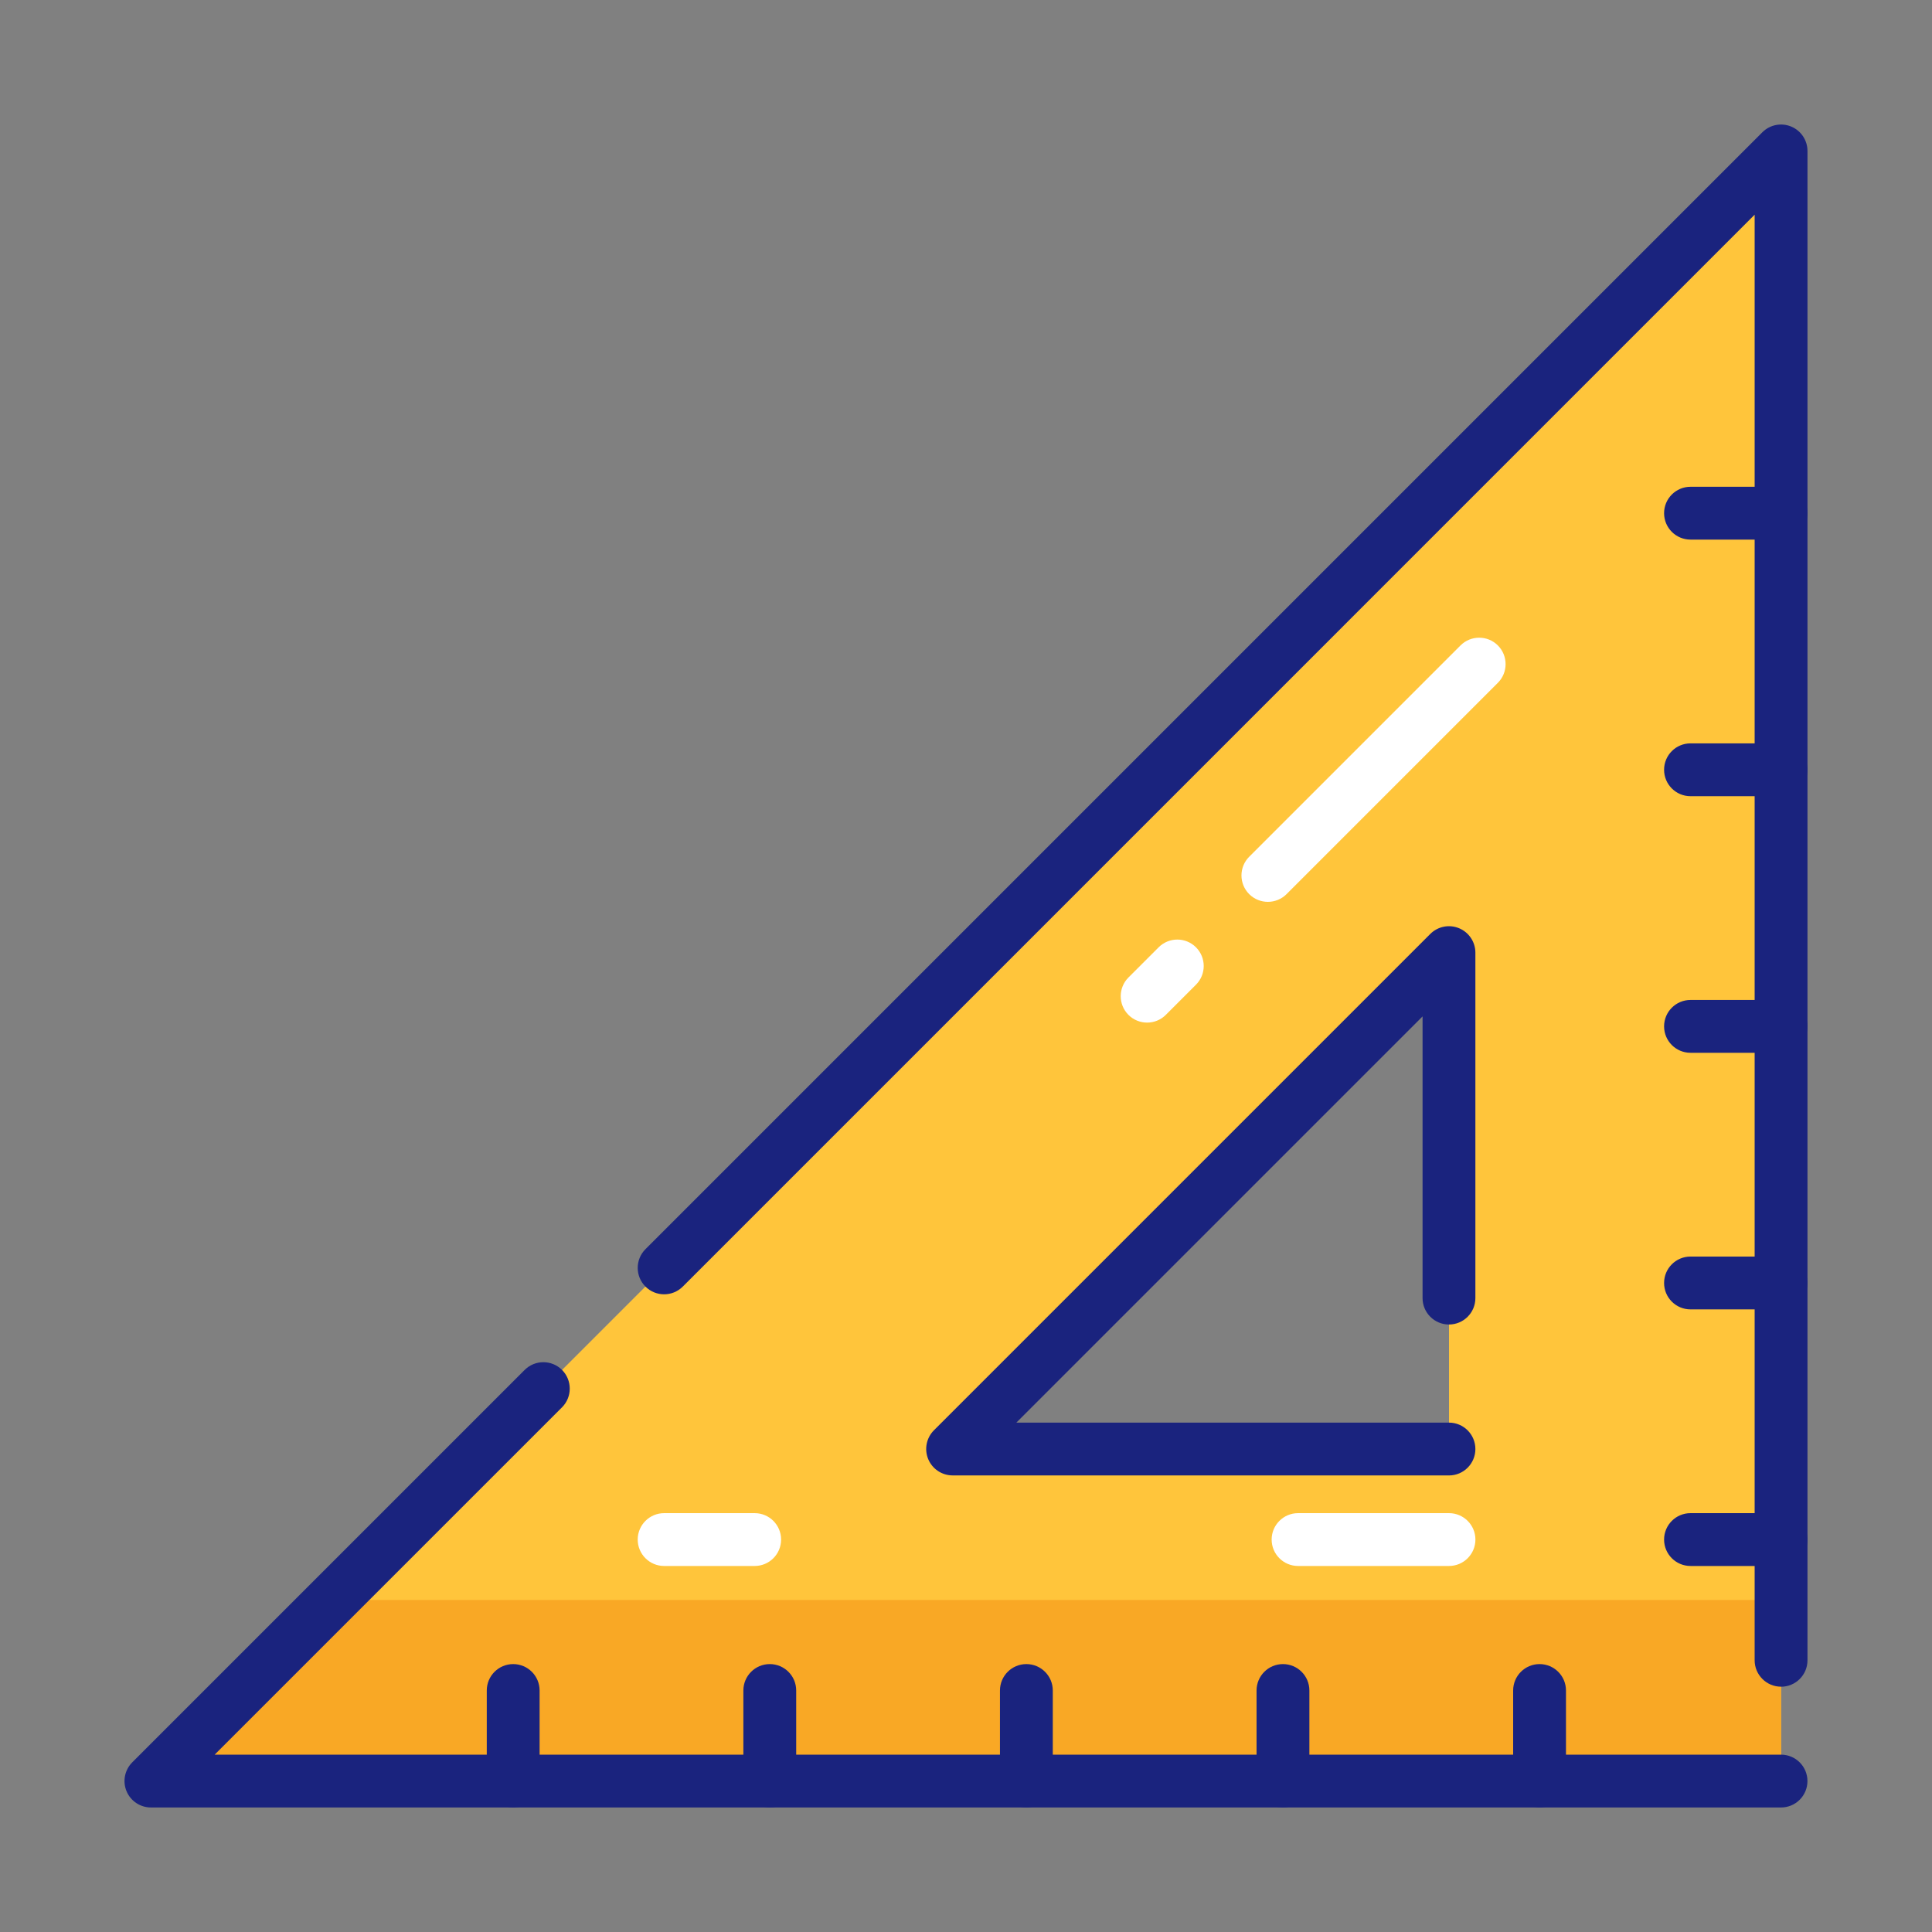
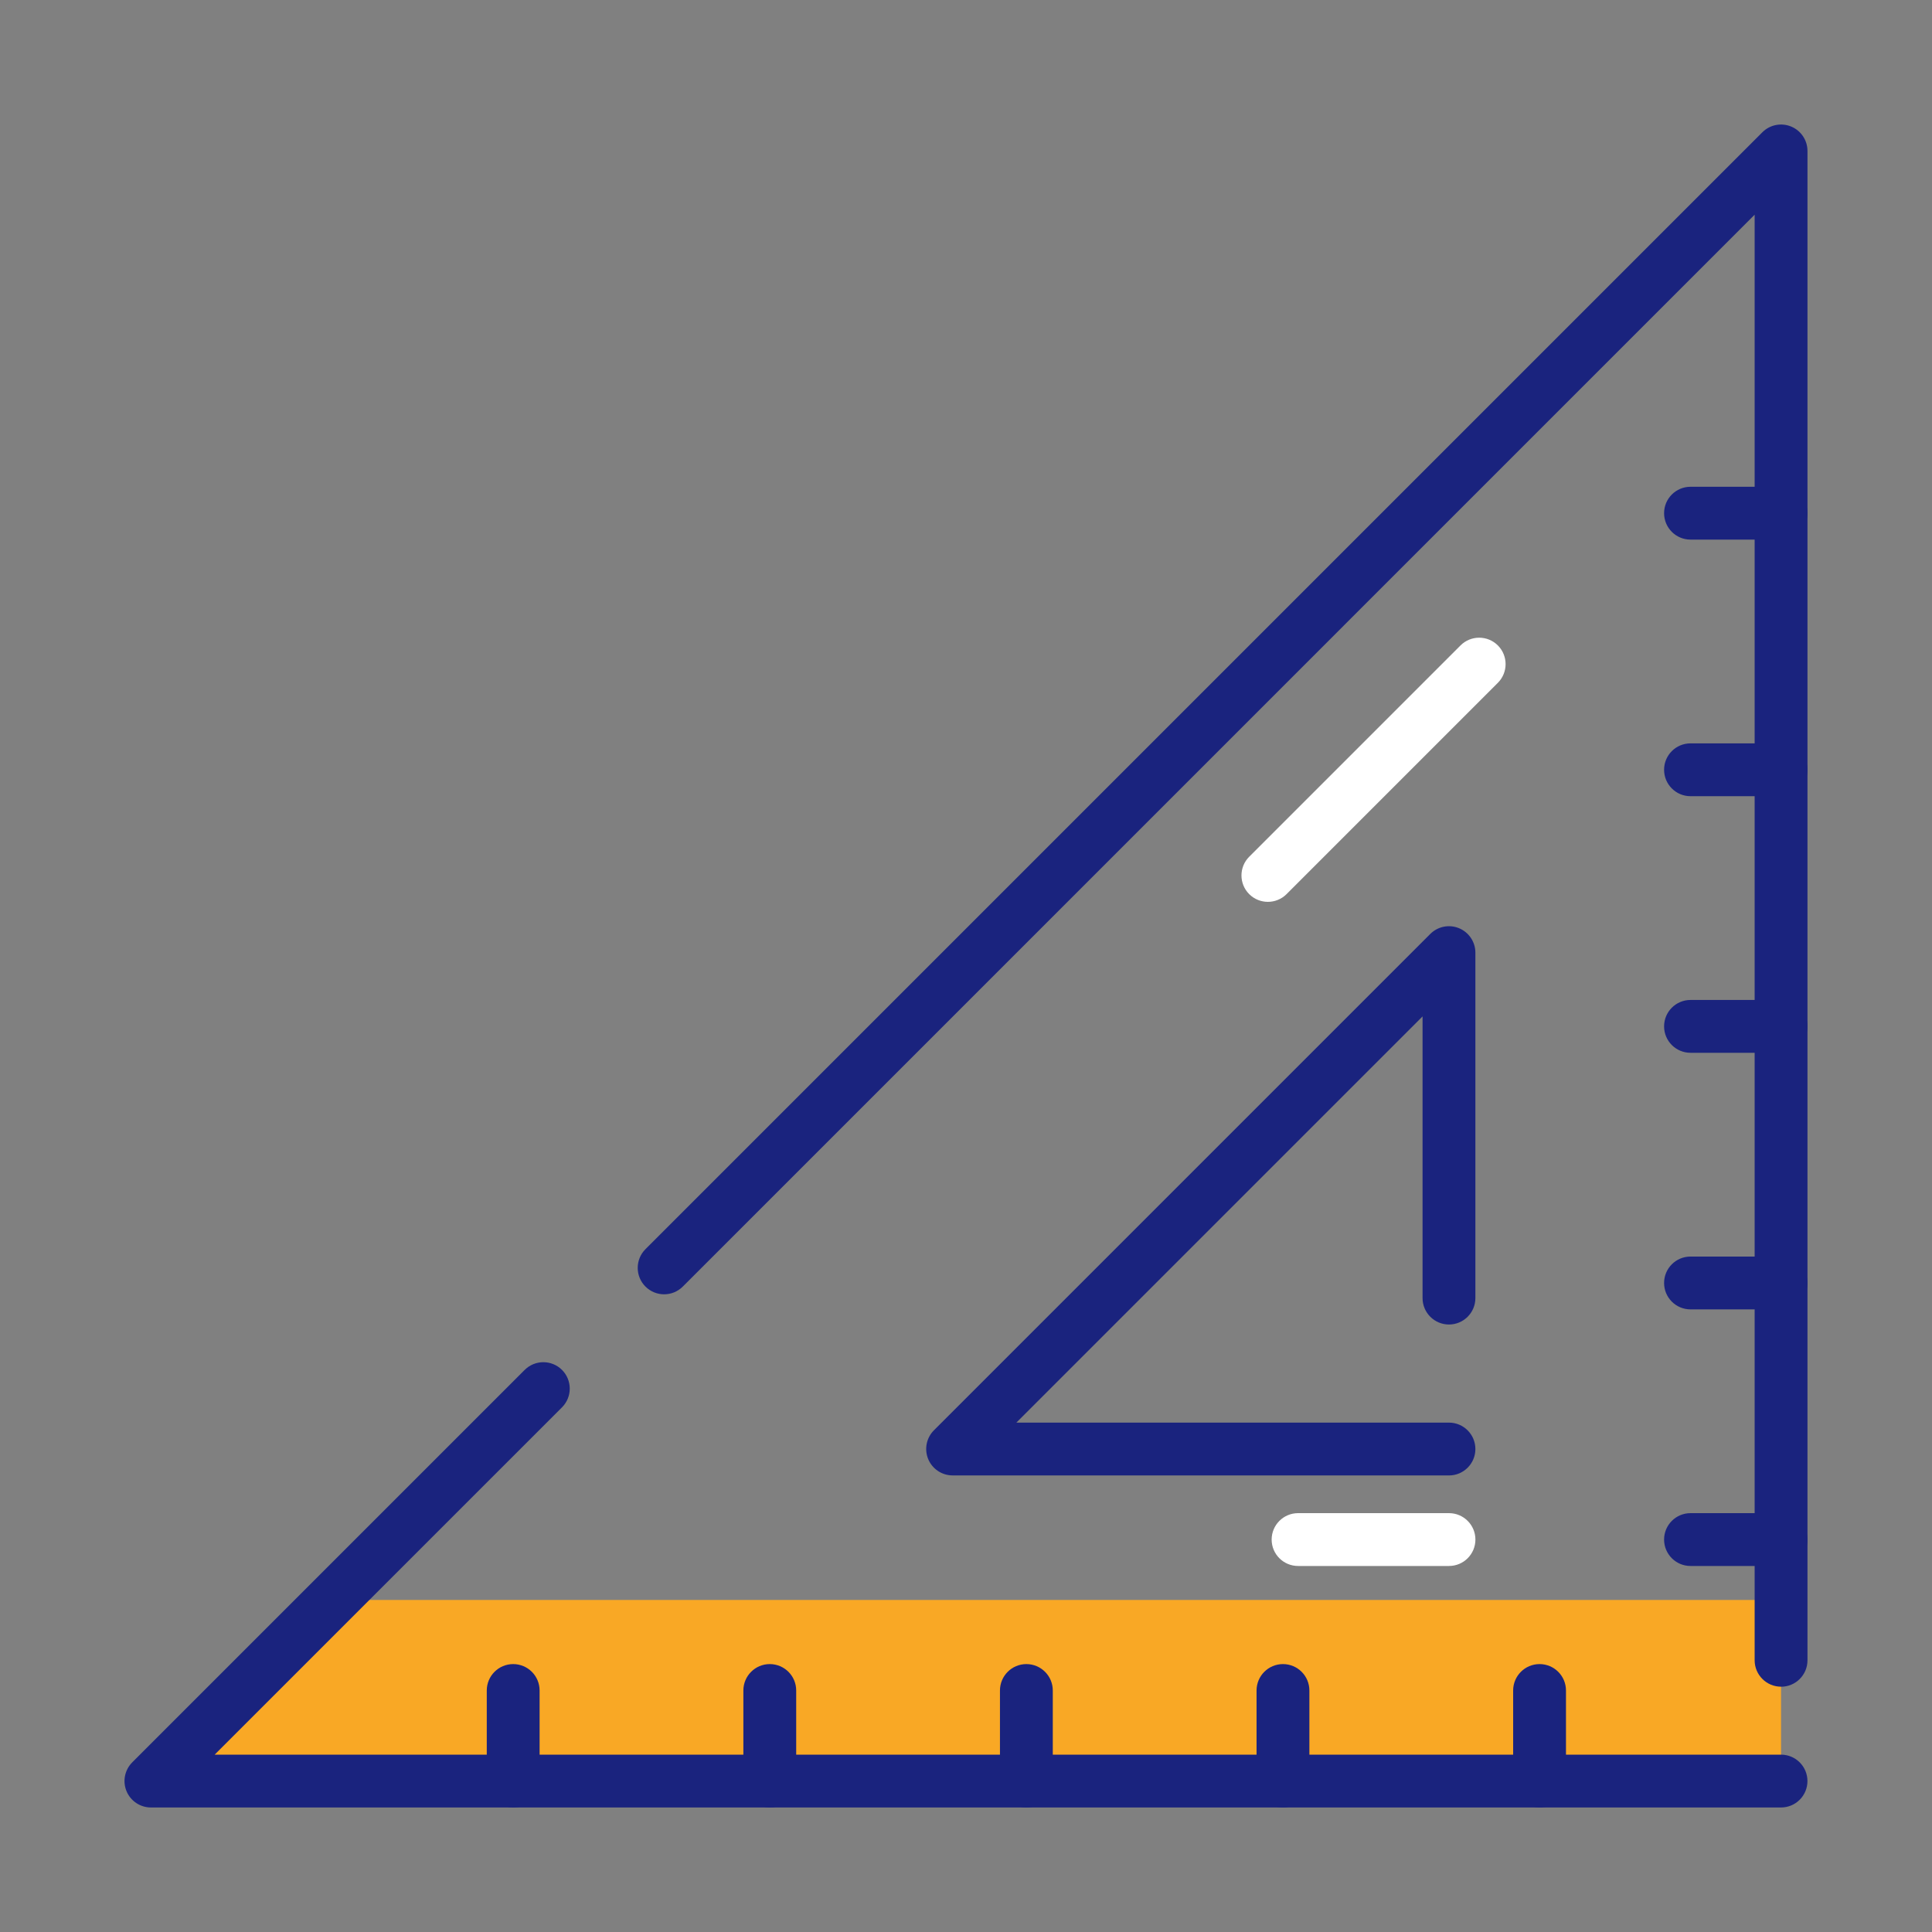
<svg xmlns="http://www.w3.org/2000/svg" id="Klara" viewBox="0 0 64 64">
  <rect x="0" y="0" width="64" height="64" fill="#808080" stroke="none" />
-   <path d="M5,59h54V5L5,59ZM48,48h-16.443l16.443-16.443v16.443Z" style="fill:#ffc53b;" />
  <polygon points="11 53 5 59 59 59 59 53 11 53" style="fill:#f9a825;" />
  <path d="M59,59.875H5c-.354,0-.673-.213-.809-.54-.135-.327-.061-.703.189-.954l13-13c.342-.342.896-.342,1.238,0,.341.342.341.896,0,1.238l-11.507,11.506h51.888c.483,0,.875.392.875.875s-.392.875-.875.875Z" style="fill:#1a237e;" />
  <path d="M59,55.874c-.483,0-.875-.392-.875-.875V7.112L22.619,42.619c-.342.342-.896.342-1.238,0-.341-.342-.341-.896,0-1.238L58.381,4.381c.251-.251.627-.324.954-.189.327.136.54.455.54.809v49.999c0,.483-.392.875-.875.875Z" style="fill:#1a237e;" />
  <path d="M48,48.875h-16.443c-.354,0-.673-.213-.809-.54-.135-.327-.061-.703.189-.954l16.443-16.443c.252-.251.627-.325.954-.189s.54.455.54.809v11.443c0,.483-.392.875-.875.875s-.875-.392-.875-.875v-9.331l-13.456,13.456h14.331c.483,0,.875.392.875.875s-.392.875-.875.875Z" style="fill:#1a237e;" />
  <path d="M59,17.875h-3c-.483,0-.875-.392-.875-.875s.392-.875.875-.875h3c.483,0,.875.392.875.875s-.392.875-.875.875Z" style="fill:#1a237e;" />
  <path d="M59,26.375h-3c-.483,0-.875-.392-.875-.875s.392-.875.875-.875h3c.483,0,.875.392.875.875s-.392.875-.875.875Z" style="fill:#1a237e;" />
  <path d="M59,34.875h-3c-.483,0-.875-.392-.875-.875s.392-.875.875-.875h3c.483,0,.875.392.875.875s-.392.875-.875.875Z" style="fill:#1a237e;" />
  <path d="M59,43.375h-3c-.483,0-.875-.392-.875-.875s.392-.875.875-.875h3c.483,0,.875.392.875.875s-.392.875-.875.875Z" style="fill:#1a237e;" />
  <path d="M59,51.875h-3c-.483,0-.875-.392-.875-.875s.392-.875.875-.875h3c.483,0,.875.392.875.875s-.392.875-.875.875Z" style="fill:#1a237e;" />
  <path d="M17,59.875c-.483,0-.875-.392-.875-.875v-3c0-.483.392-.875.875-.875s.875.392.875.875v3c0,.483-.392.875-.875.875Z" style="fill:#1a237e;" />
  <path d="M25.5,59.875c-.483,0-.875-.392-.875-.875v-3c0-.483.392-.875.875-.875s.875.392.875.875v3c0,.483-.392.875-.875.875Z" style="fill:#1a237e;" />
  <path d="M34,59.875c-.483,0-.875-.392-.875-.875v-3c0-.483.392-.875.875-.875s.875.392.875.875v3c0,.483-.392.875-.875.875Z" style="fill:#1a237e;" />
  <path d="M42.5,59.875c-.483,0-.875-.392-.875-.875v-3c0-.483.392-.875.875-.875s.875.392.875.875v3c0,.483-.392.875-.875.875Z" style="fill:#1a237e;" />
  <path d="M51,59.875c-.483,0-.875-.392-.875-.875v-3c0-.483.392-.875.875-.875s.875.392.875.875v3c0,.483-.392.875-.875.875Z" style="fill:#1a237e;" />
  <path d="M49.619,21.381c-.342-.342-.896-.342-1.238,0l-7,7c-.341.342-.341.896,0,1.238.171.171.396.256.619.256s.448-.085.619-.256l7-7c.341-.342.341-.896,0-1.238Z" style="fill:#fff;" />
-   <path d="M38.381,31.381l-1,1c-.341.342-.341.896,0,1.238.171.171.396.256.619.256s.448-.085.619-.256l1-1c.341-.342.341-.896,0-1.238-.342-.342-.896-.342-1.238,0Z" style="fill:#fff;" />
-   <path d="M25,50.125h-3c-.483,0-.875.392-.875.875s.392.875.875.875h3c.483,0,.875-.392.875-.875s-.392-.875-.875-.875Z" style="fill:#fff;" />
  <path d="M48,50.125h-5c-.483,0-.875.392-.875.875s.392.875.875.875h5c.483,0,.875-.392.875-.875s-.392-.875-.875-.875Z" style="fill:#fff;" />
</svg>